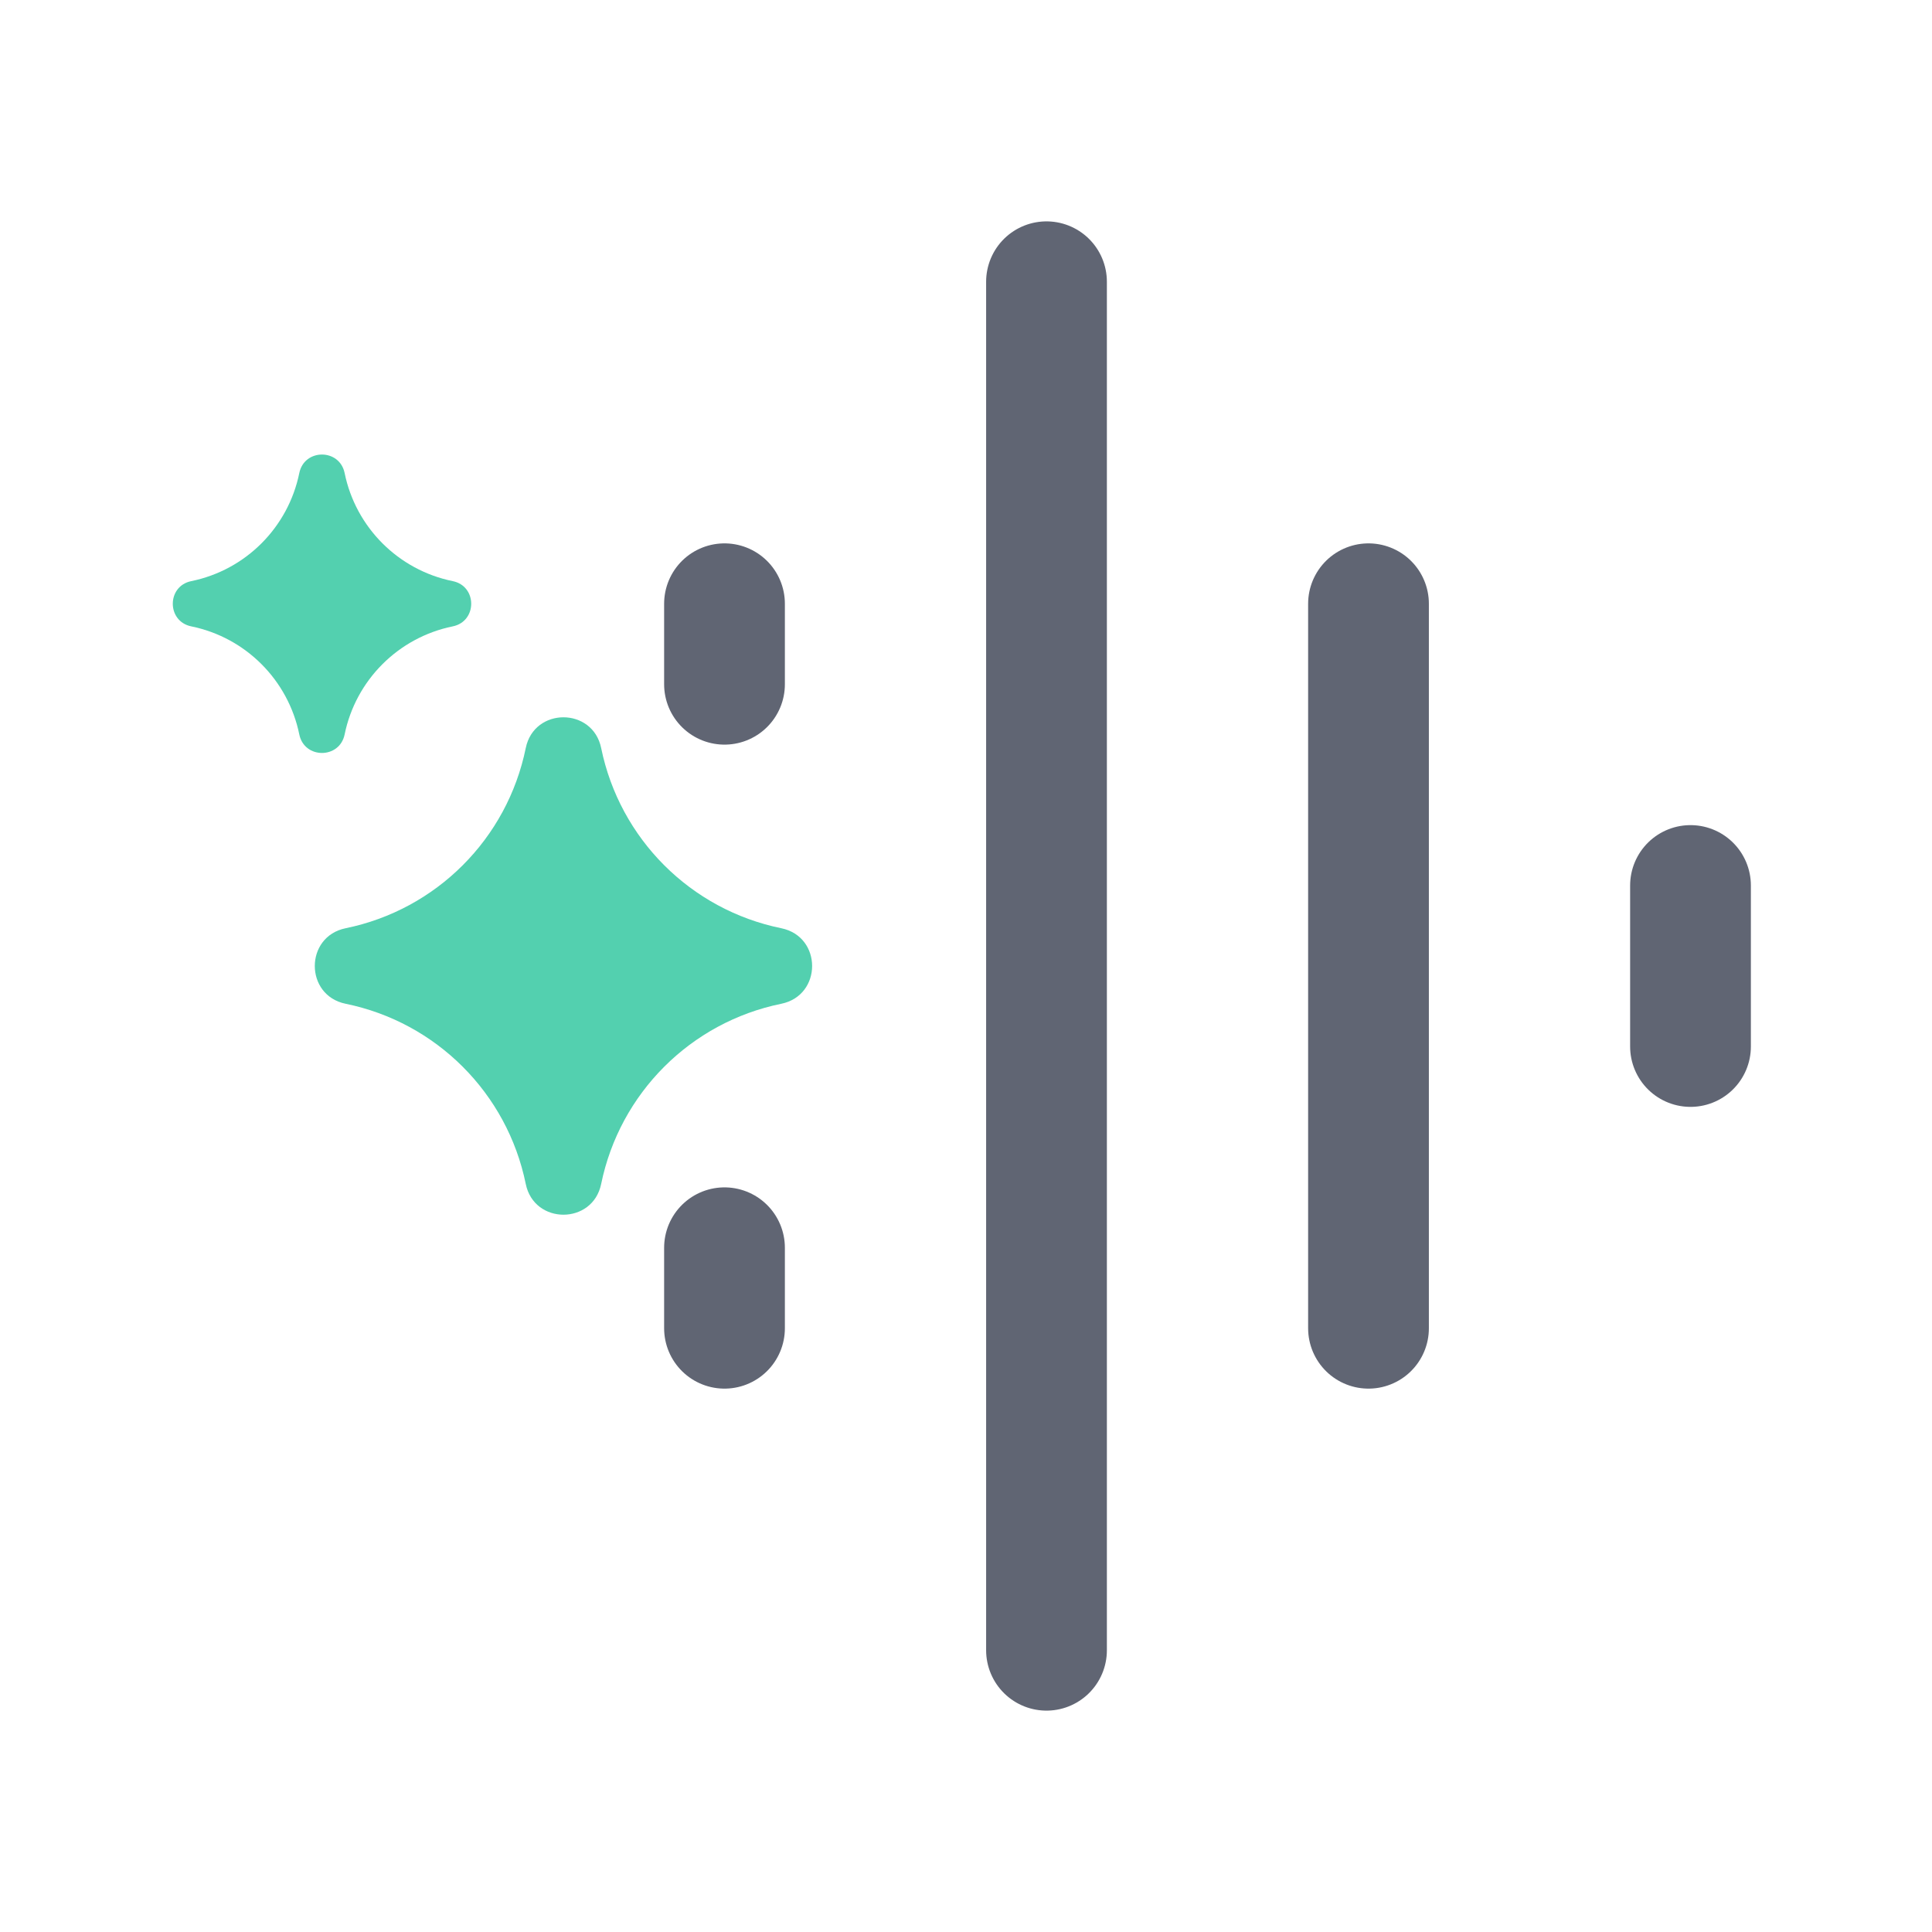
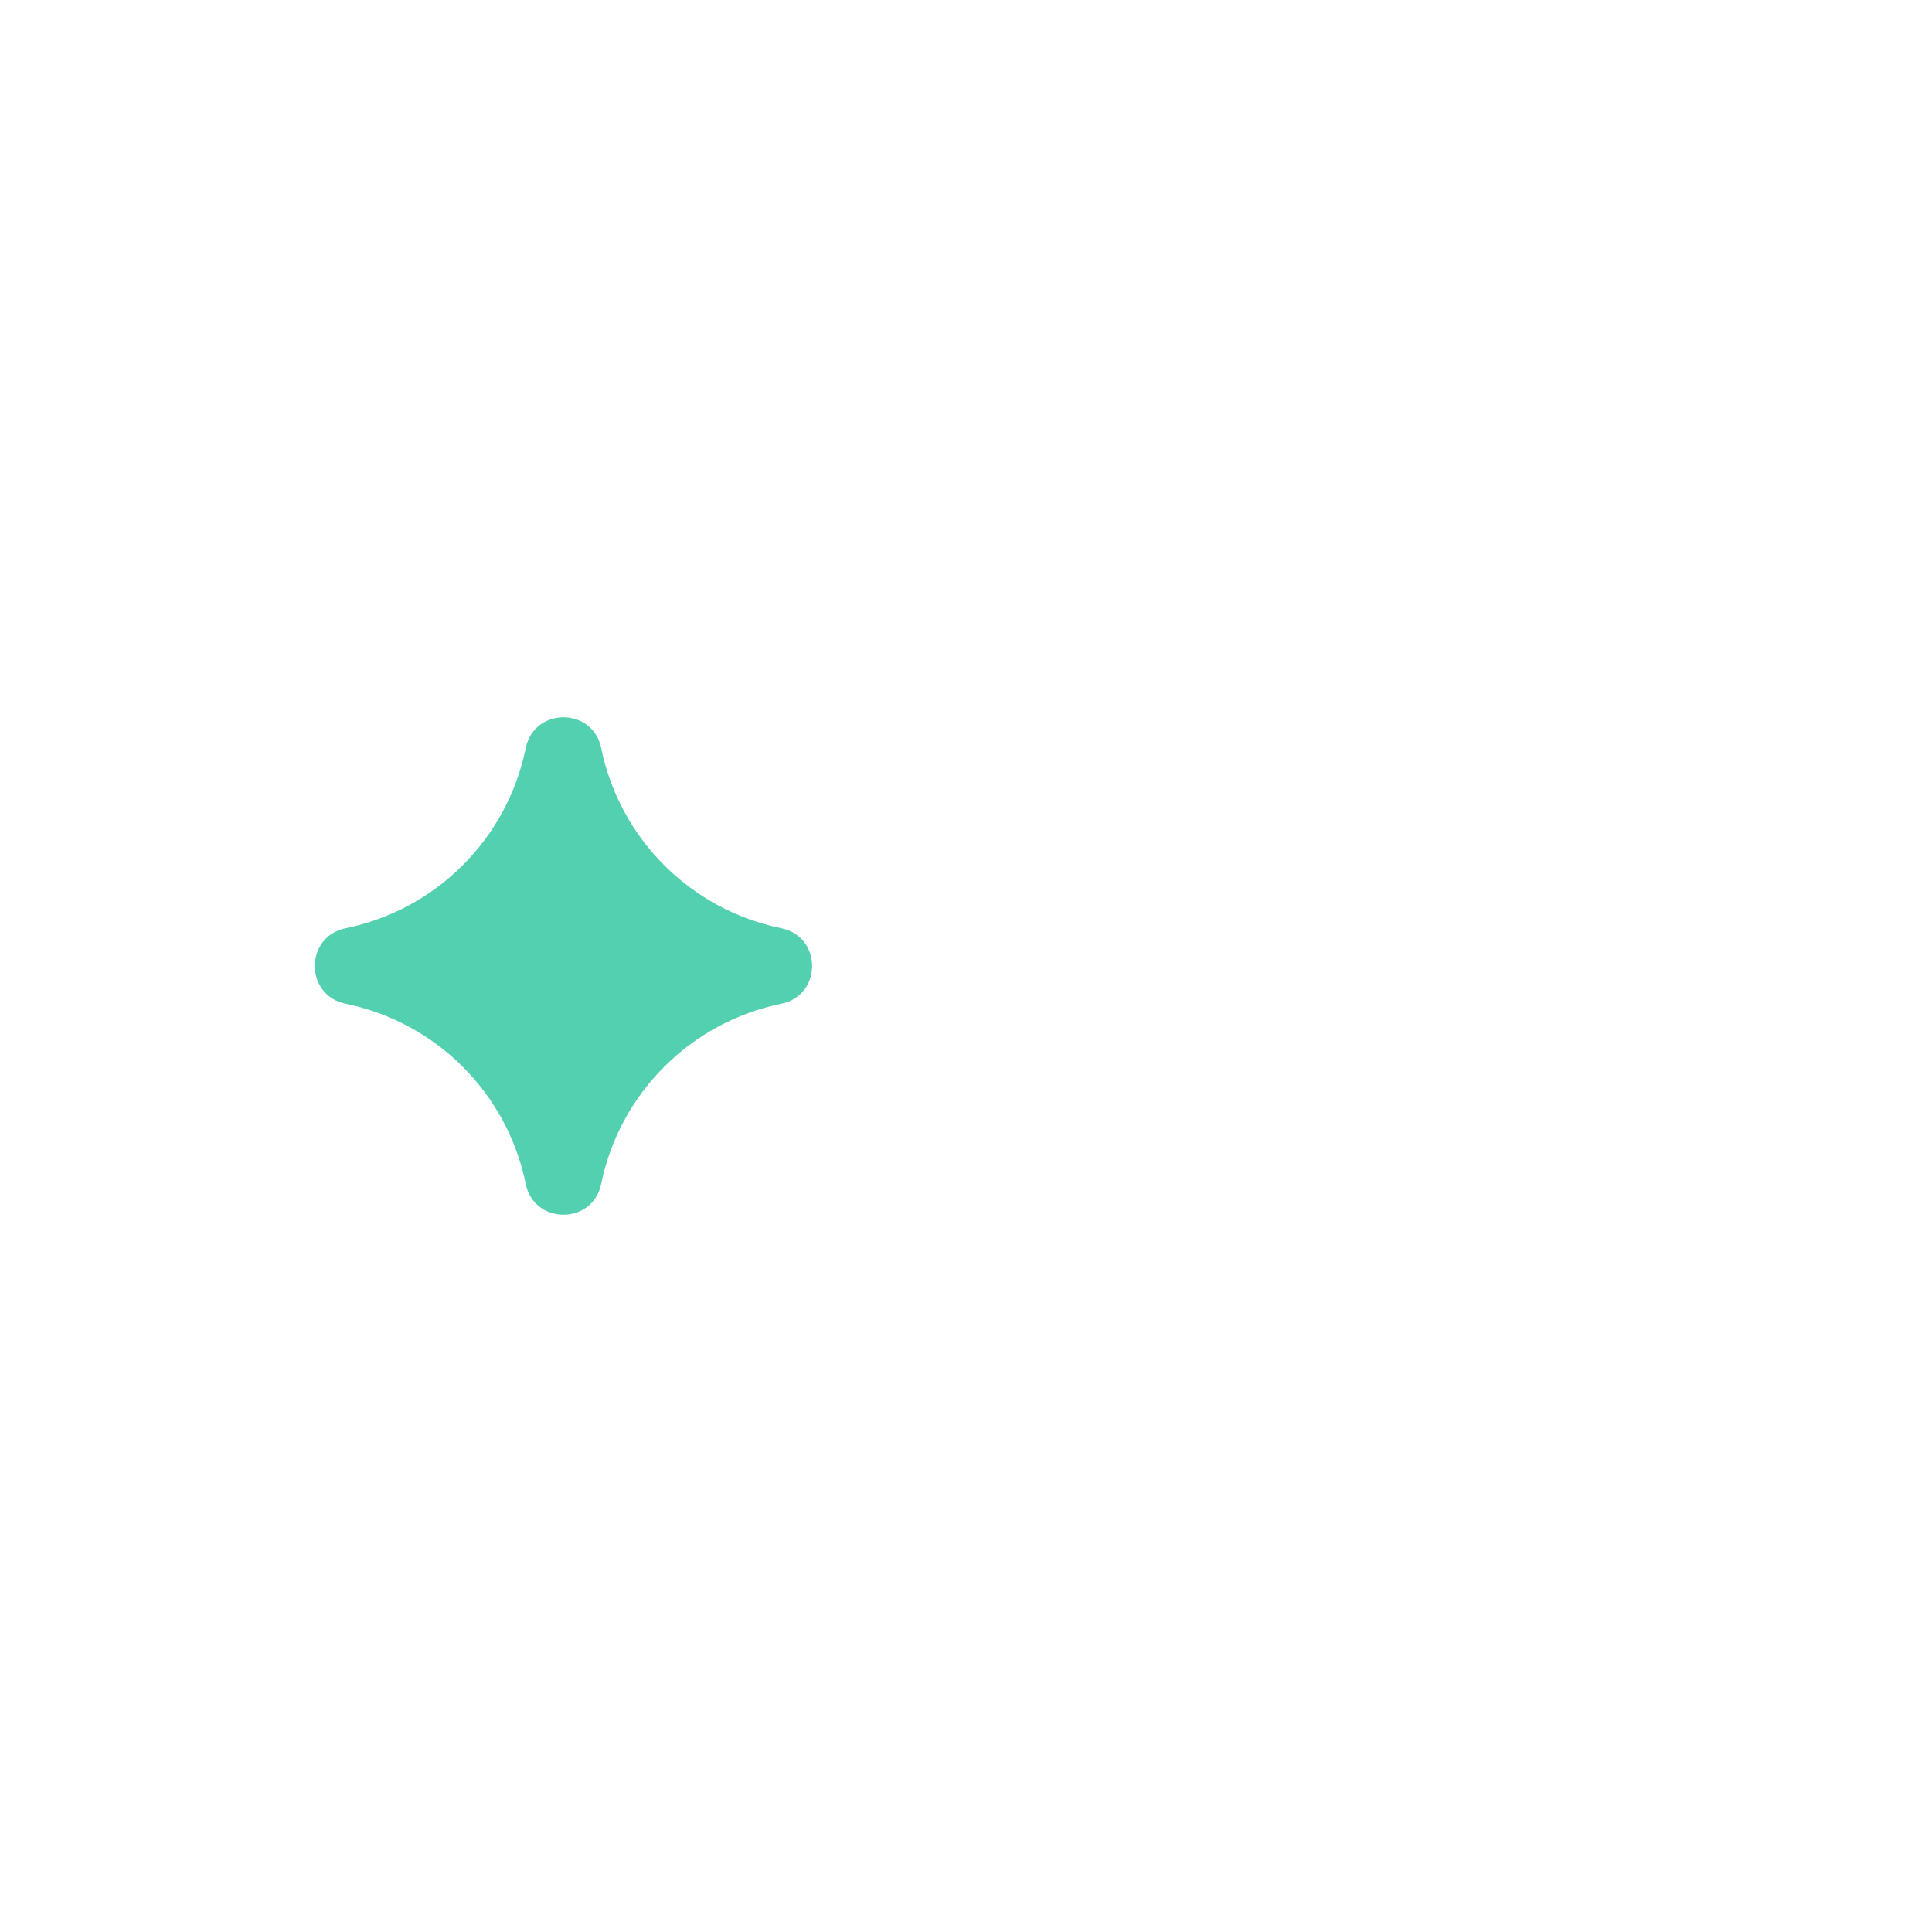
<svg xmlns="http://www.w3.org/2000/svg" width="24" height="24" viewBox="0 0 24 24" fill="none">
  <path d="M6.531 9.293C6.635 8.783 7.364 8.783 7.468 9.293C7.699 10.42 8.579 11.301 9.706 11.531C10.216 11.636 10.216 12.364 9.706 12.469C8.579 12.699 7.699 13.58 7.468 14.707C7.364 15.217 6.635 15.217 6.531 14.707C6.301 13.58 5.42 12.699 4.293 12.469C3.783 12.364 3.783 11.636 4.293 11.531C5.42 11.301 6.301 10.42 6.531 9.293Z" fill="#53D0AF" />
-   <path d="M3.718 5.876C3.781 5.57 4.218 5.57 4.281 5.876C4.419 6.552 4.948 7.081 5.624 7.219C5.93 7.281 5.93 7.719 5.624 7.781C4.948 7.919 4.419 8.448 4.281 9.124C4.218 9.43 3.781 9.43 3.718 9.124C3.58 8.448 3.052 7.919 2.376 7.781C2.07 7.719 2.07 7.281 2.376 7.219C3.052 7.081 3.58 6.552 3.718 5.876Z" fill="#53D0AF" />
-   <path d="M13 3.5L13 20.5M9 7.5L9 8.5M9 15.5L9 16.5M17 7.5L17 16.5M21 11L21 13" stroke="#606573" stroke-width="1.5" stroke-linecap="round" />
</svg>